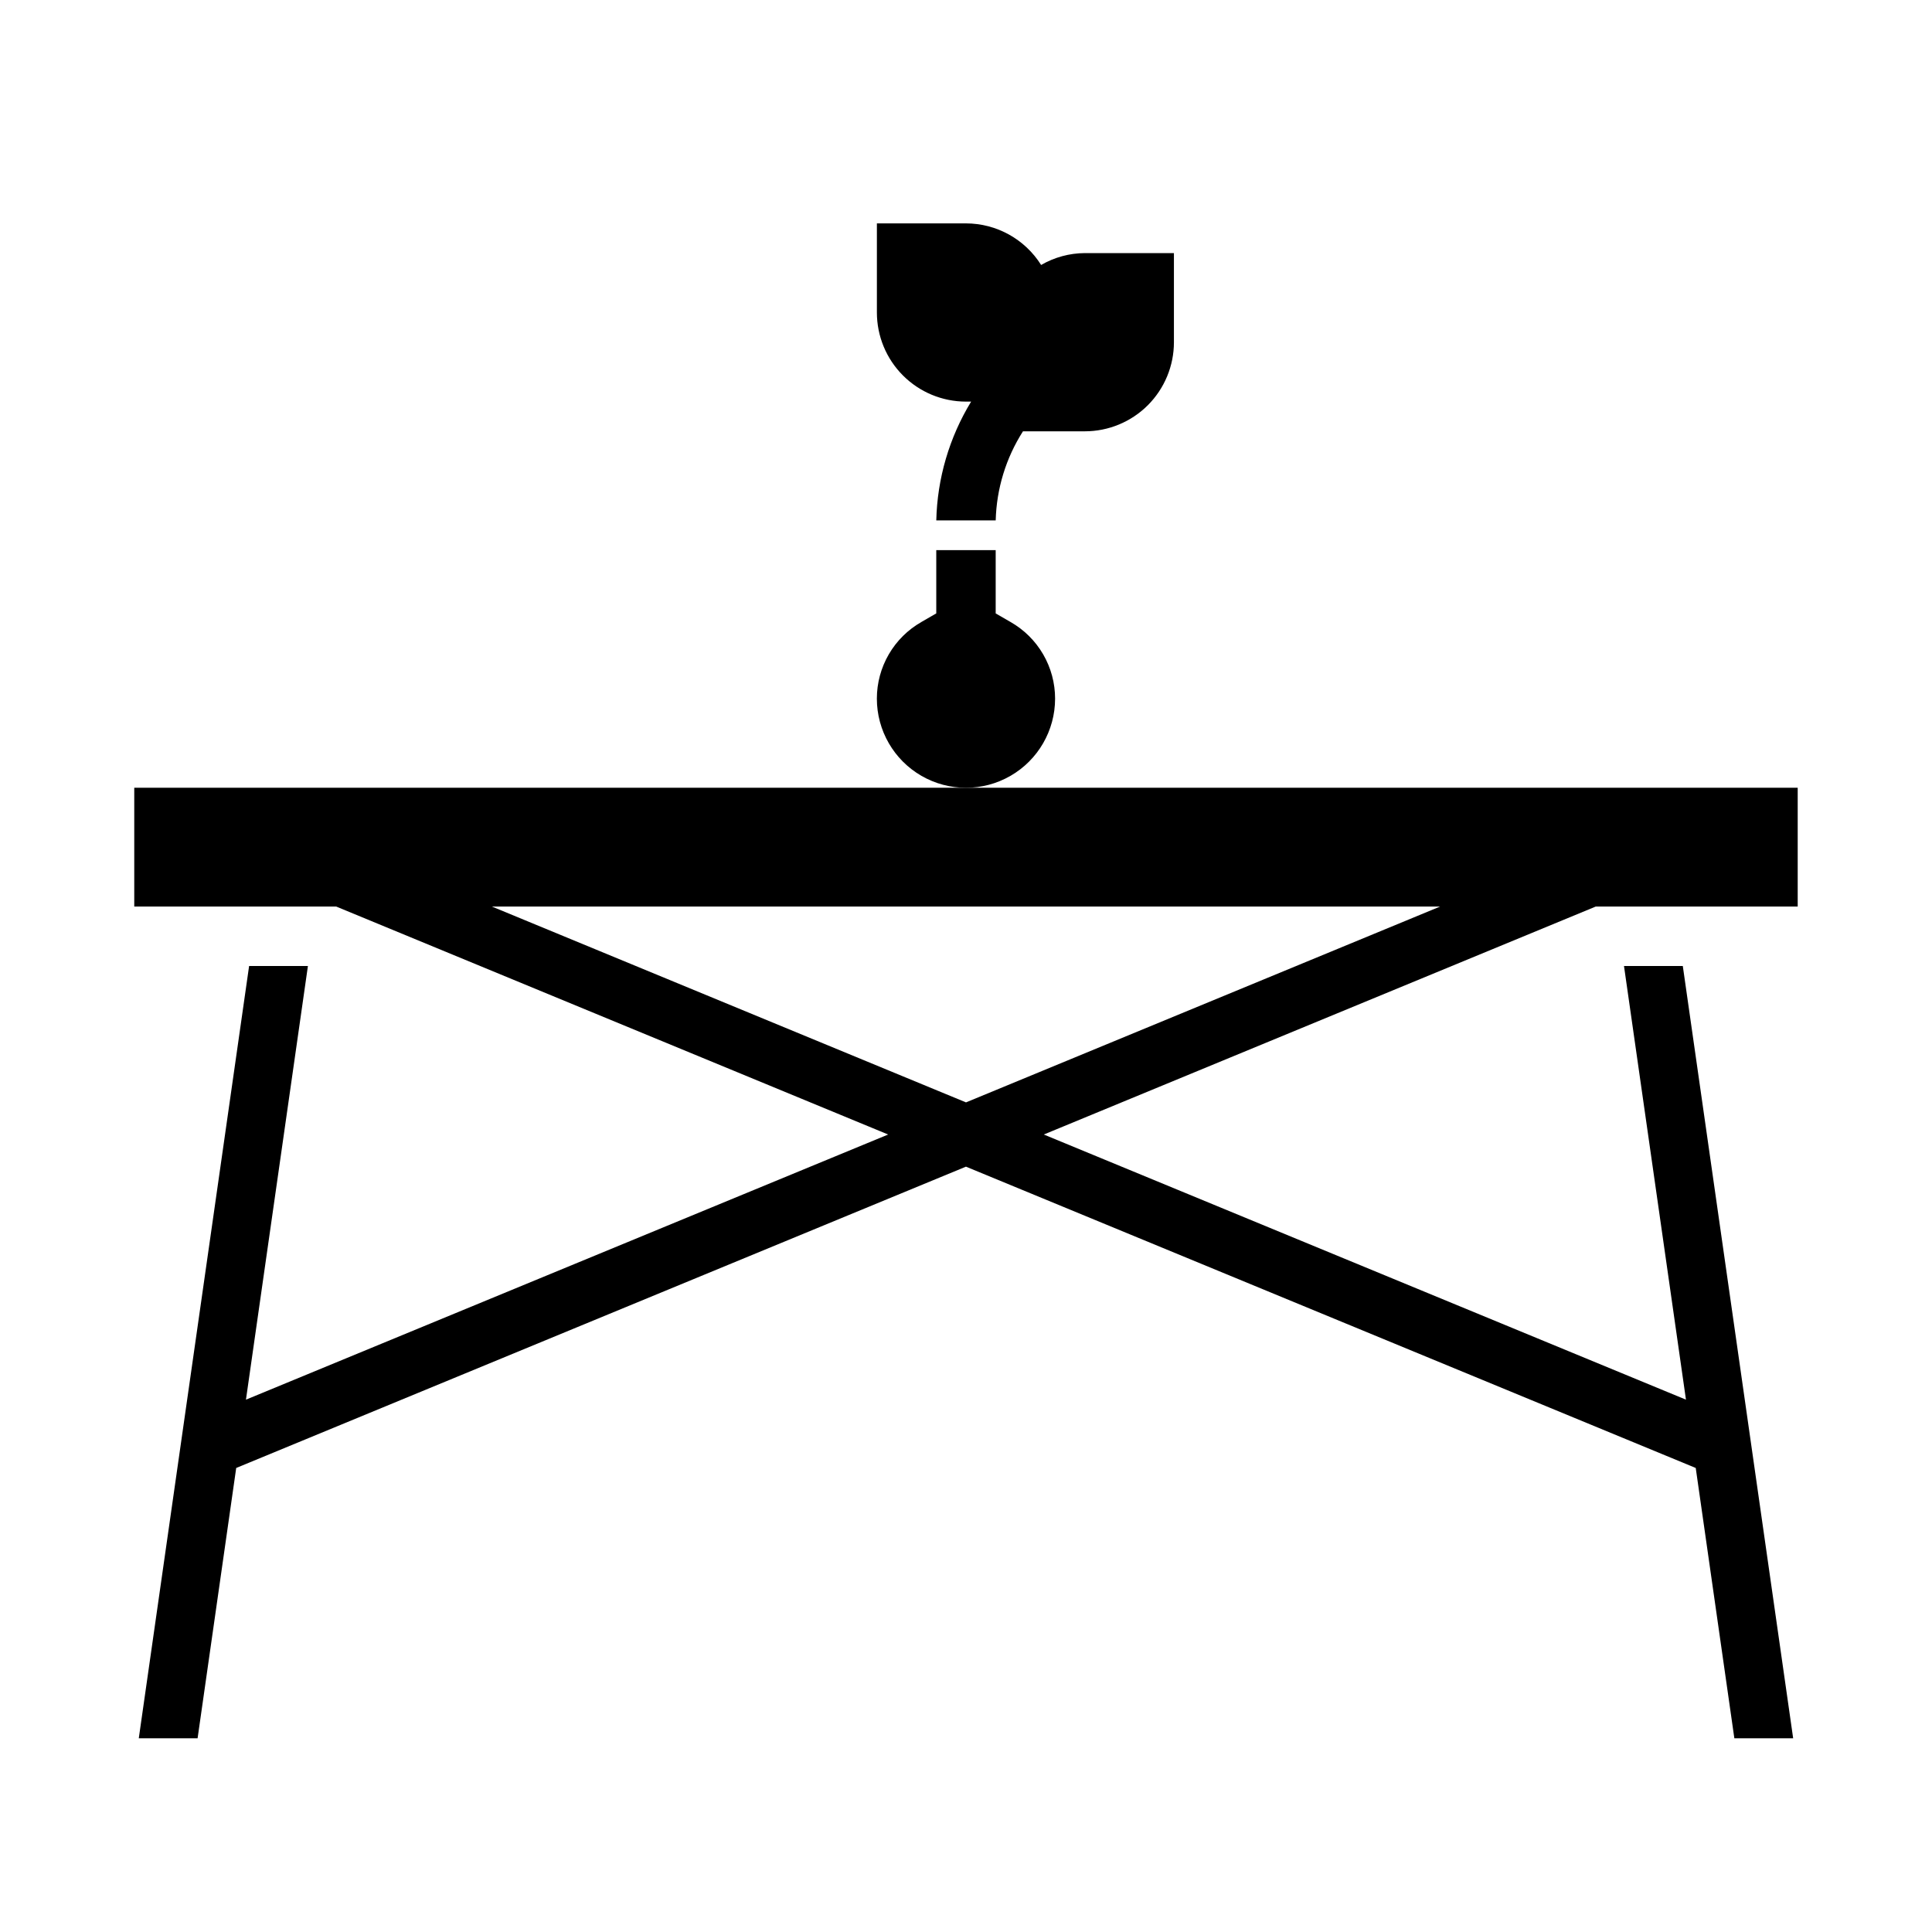
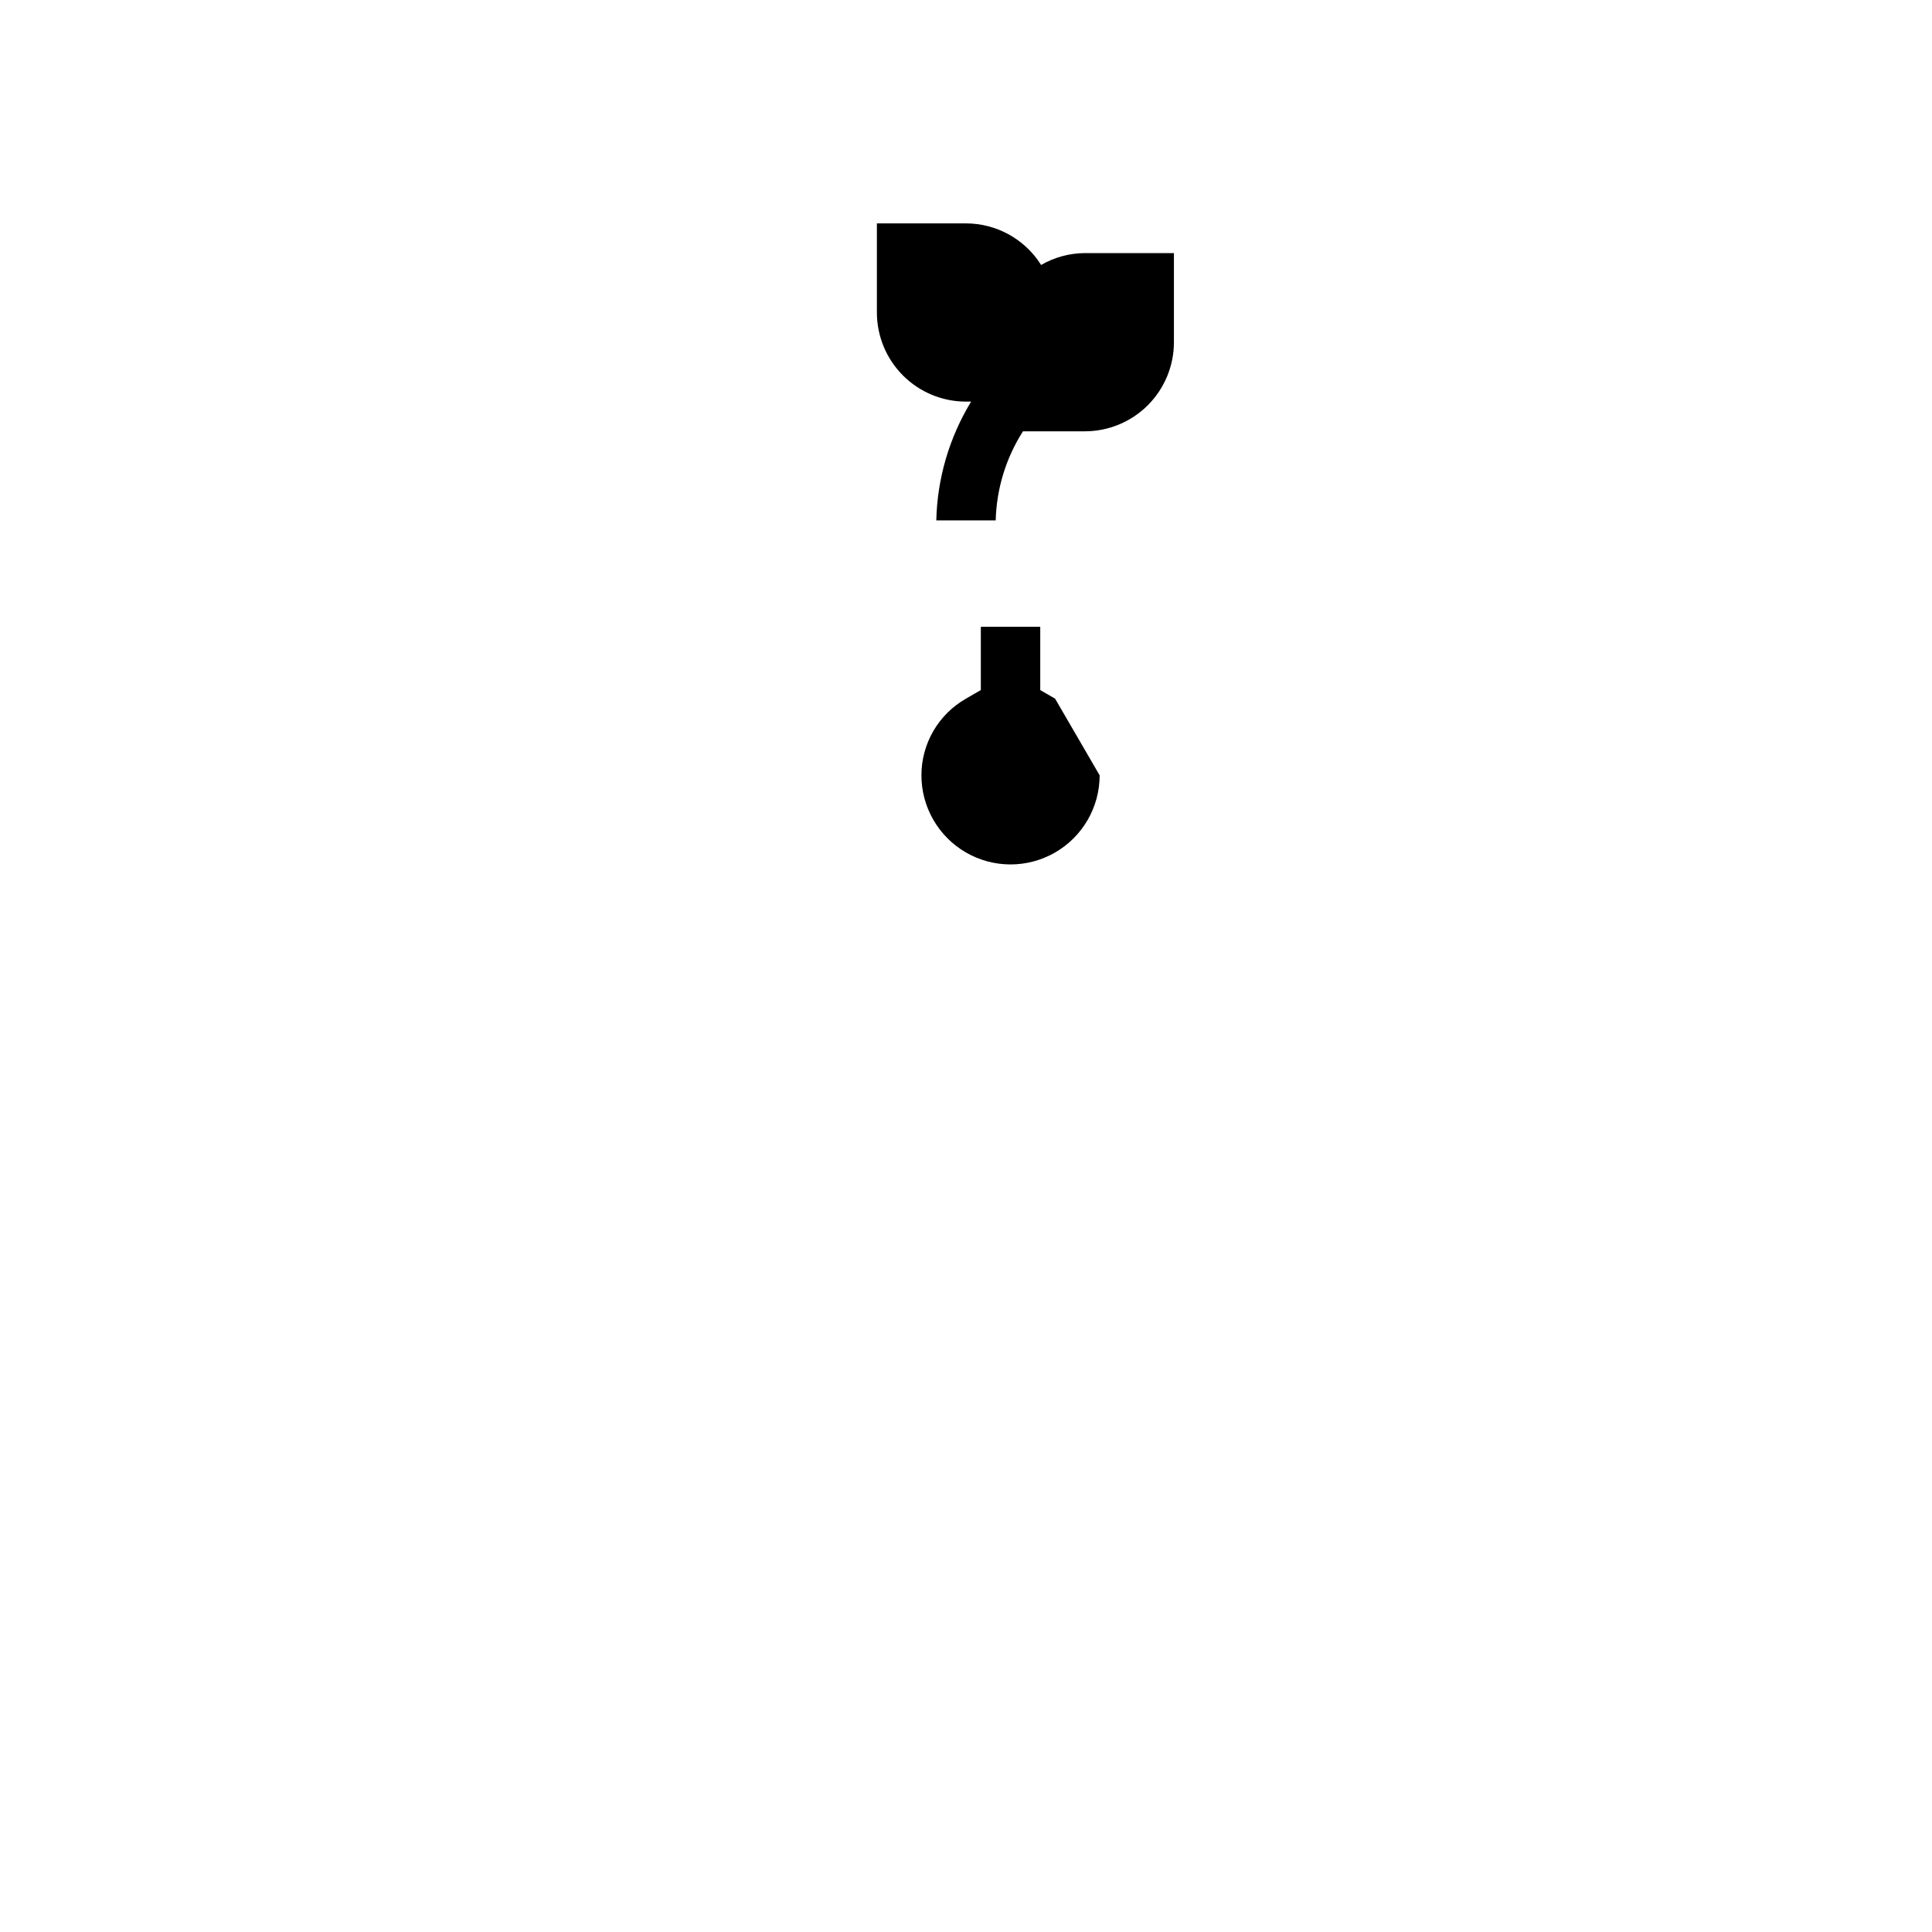
<svg xmlns="http://www.w3.org/2000/svg" fill="#000000" width="800px" height="800px" version="1.1" viewBox="144 144 512 512">
  <g>
-     <path d="m620.41 384.25v-31.488h-440.83v31.488h53.531l146.26 60.41-170.19 70.266 16.422-114.93h-15.586l-29.238 204.67h15.586l10.234-71.637 193.39-79.852 193.4 79.852 10.234 71.637h15.586l-29.246-204.67h-15.586l16.422 114.93-170.18-70.266 146.26-60.41zm-220.41 51.895-125.63-51.895h251.26z" />
-     <path d="m423.61 329.15c0.004-4.125-1.09-8.18-3.164-11.75-2.074-3.57-5.055-6.523-8.645-8.566l-3.934-2.273v-16.77h-15.746v16.766l-3.938 2.273 0.004 0.004c-3.59 2.043-6.57 4.996-8.645 8.566-2.074 3.57-3.168 7.625-3.164 11.75 0 8.438 4.5 16.234 11.809 20.453 7.305 4.219 16.309 4.219 23.613 0 7.309-4.219 11.809-12.016 11.809-20.453z" />
+     <path d="m423.61 329.15l-3.934-2.273v-16.77h-15.746v16.766l-3.938 2.273 0.004 0.004c-3.59 2.043-6.57 4.996-8.645 8.566-2.074 3.57-3.168 7.625-3.164 11.75 0 8.438 4.5 16.234 11.809 20.453 7.305 4.219 16.309 4.219 23.613 0 7.309-4.219 11.809-12.016 11.809-20.453z" />
    <path d="m400 250.43h1.363-0.004c-5.793 9.504-8.977 20.363-9.234 31.488h15.746c0.215-8.383 2.711-16.547 7.227-23.617h16.391c6.262 0 12.27-2.488 16.699-6.914 4.426-4.43 6.914-10.438 6.914-16.699v-23.617h-23.613c-4.07 0.023-8.062 1.109-11.582 3.148-4.305-6.848-11.82-11.008-19.906-11.02h-23.617v23.617-0.004c0 6.266 2.488 12.273 6.918 16.699 4.426 4.43 10.434 6.918 16.699 6.918z" />
  </g>
</svg>